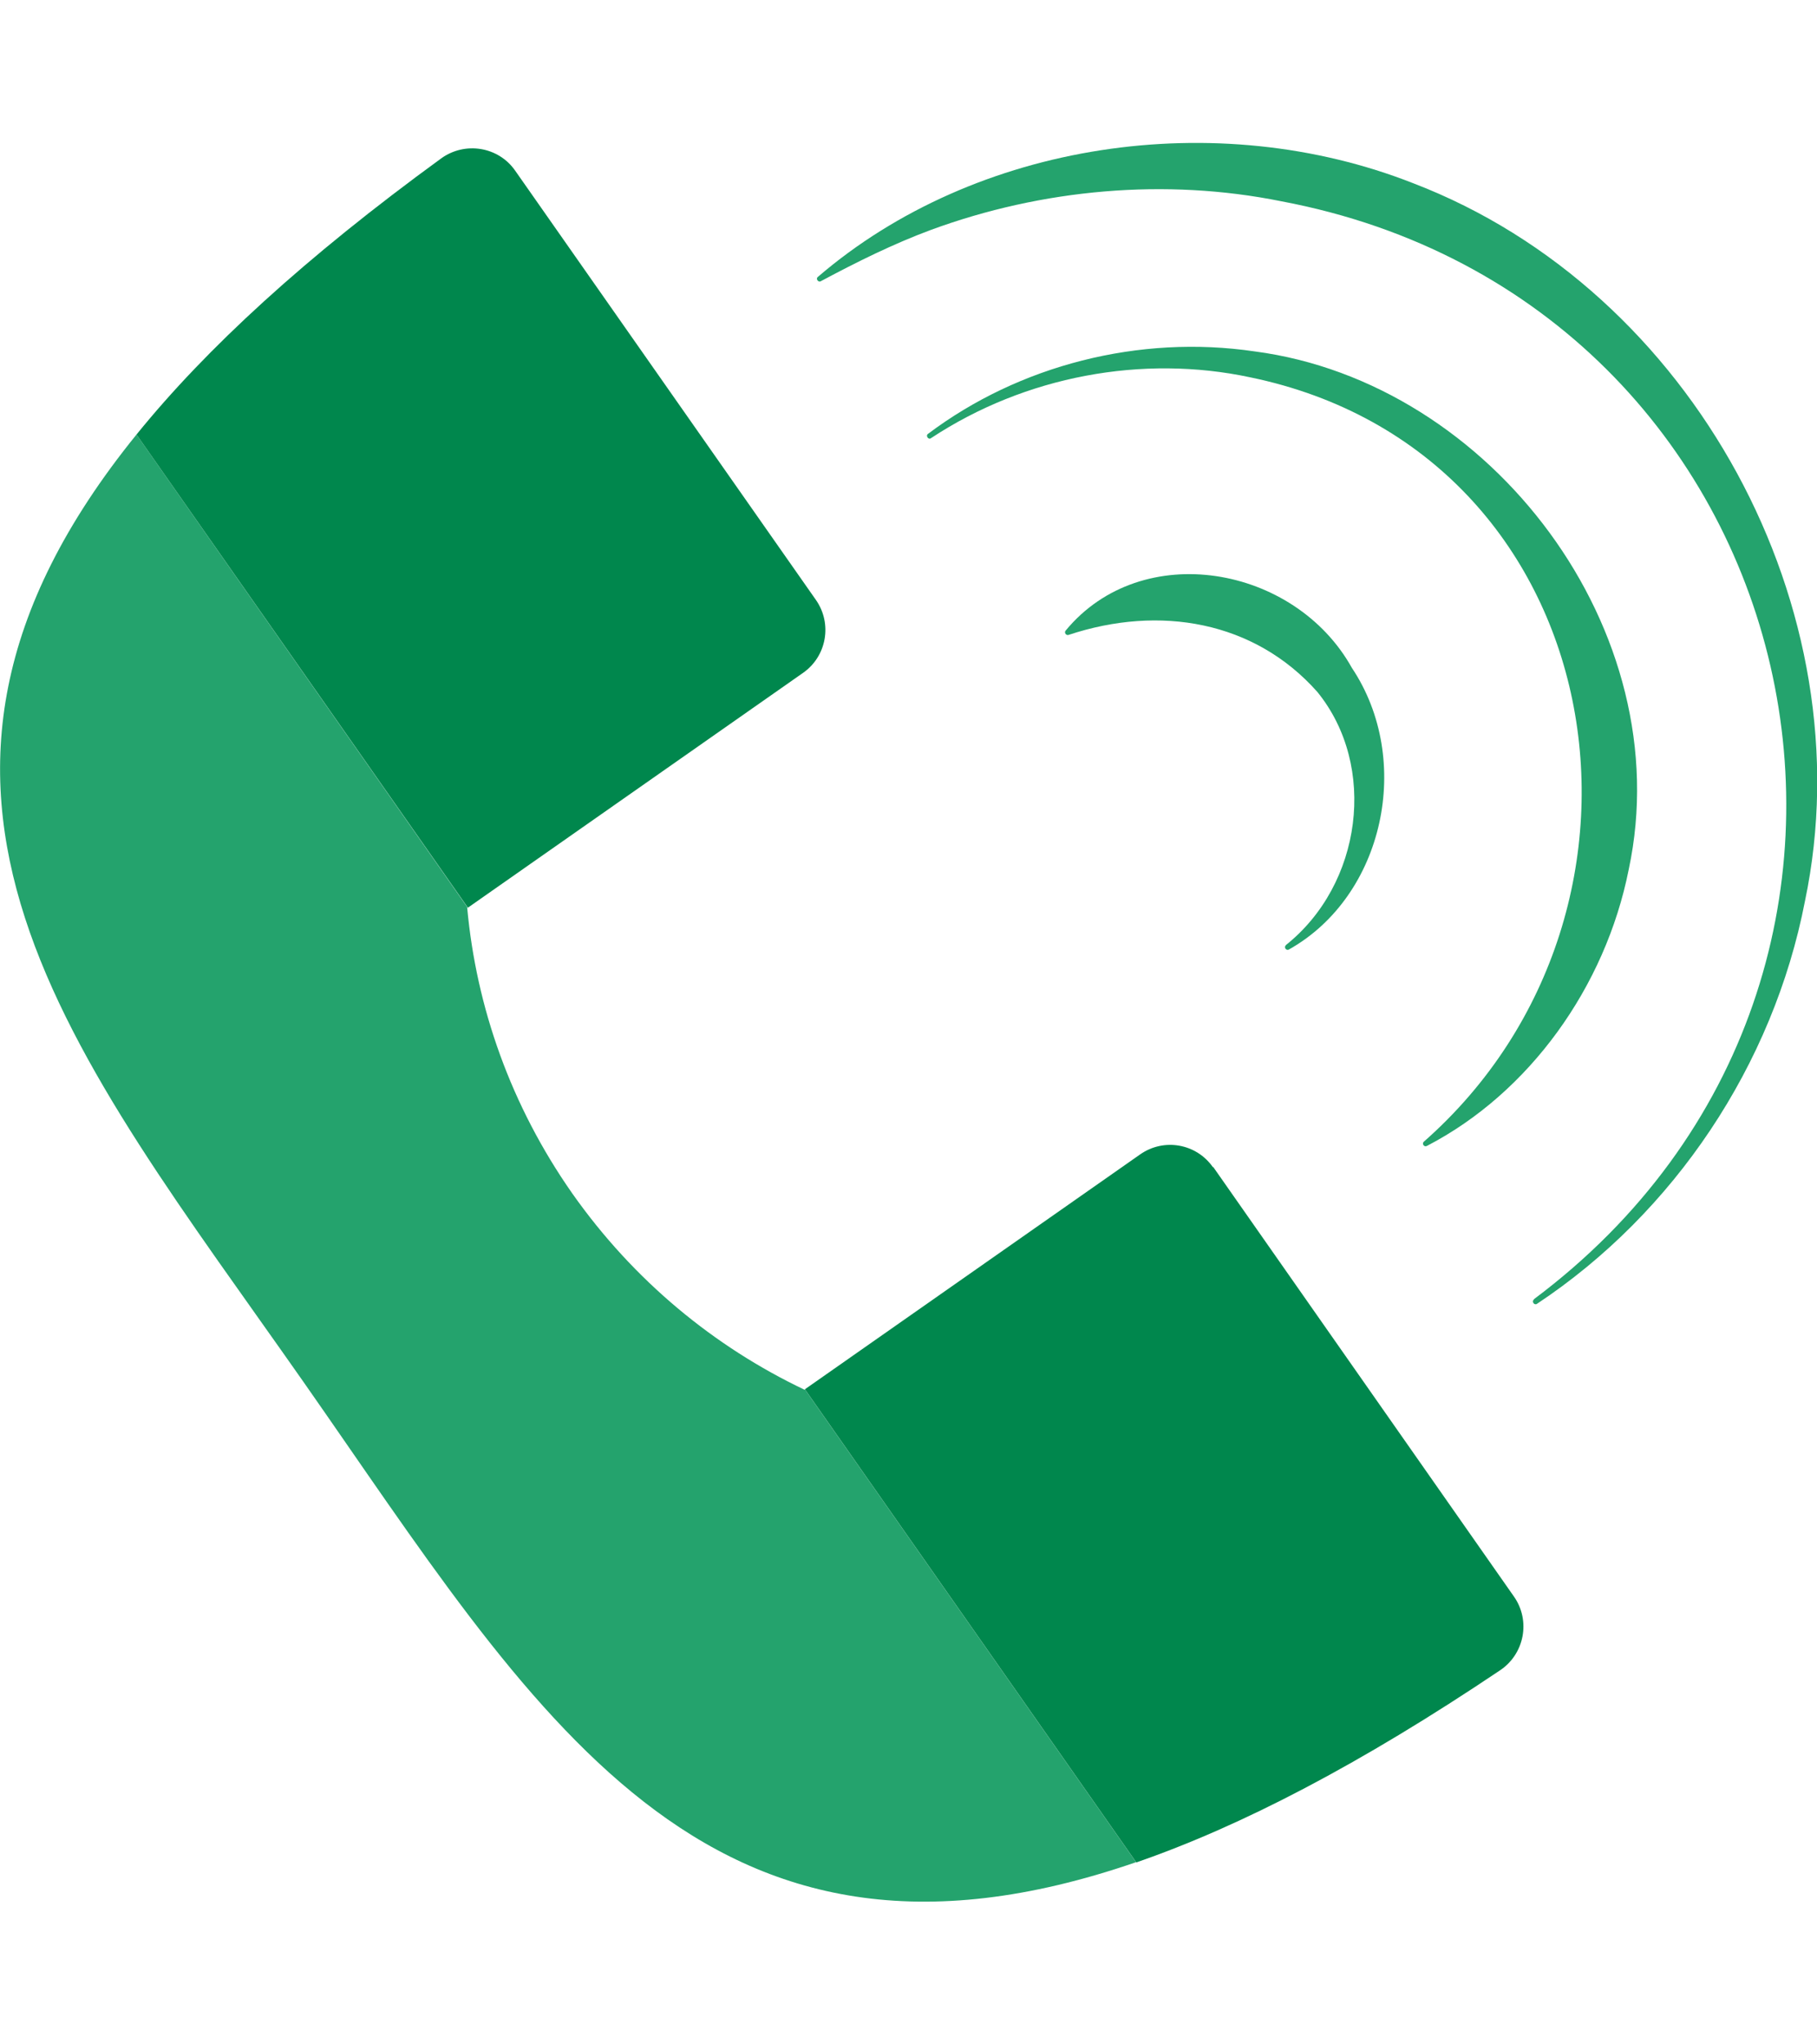
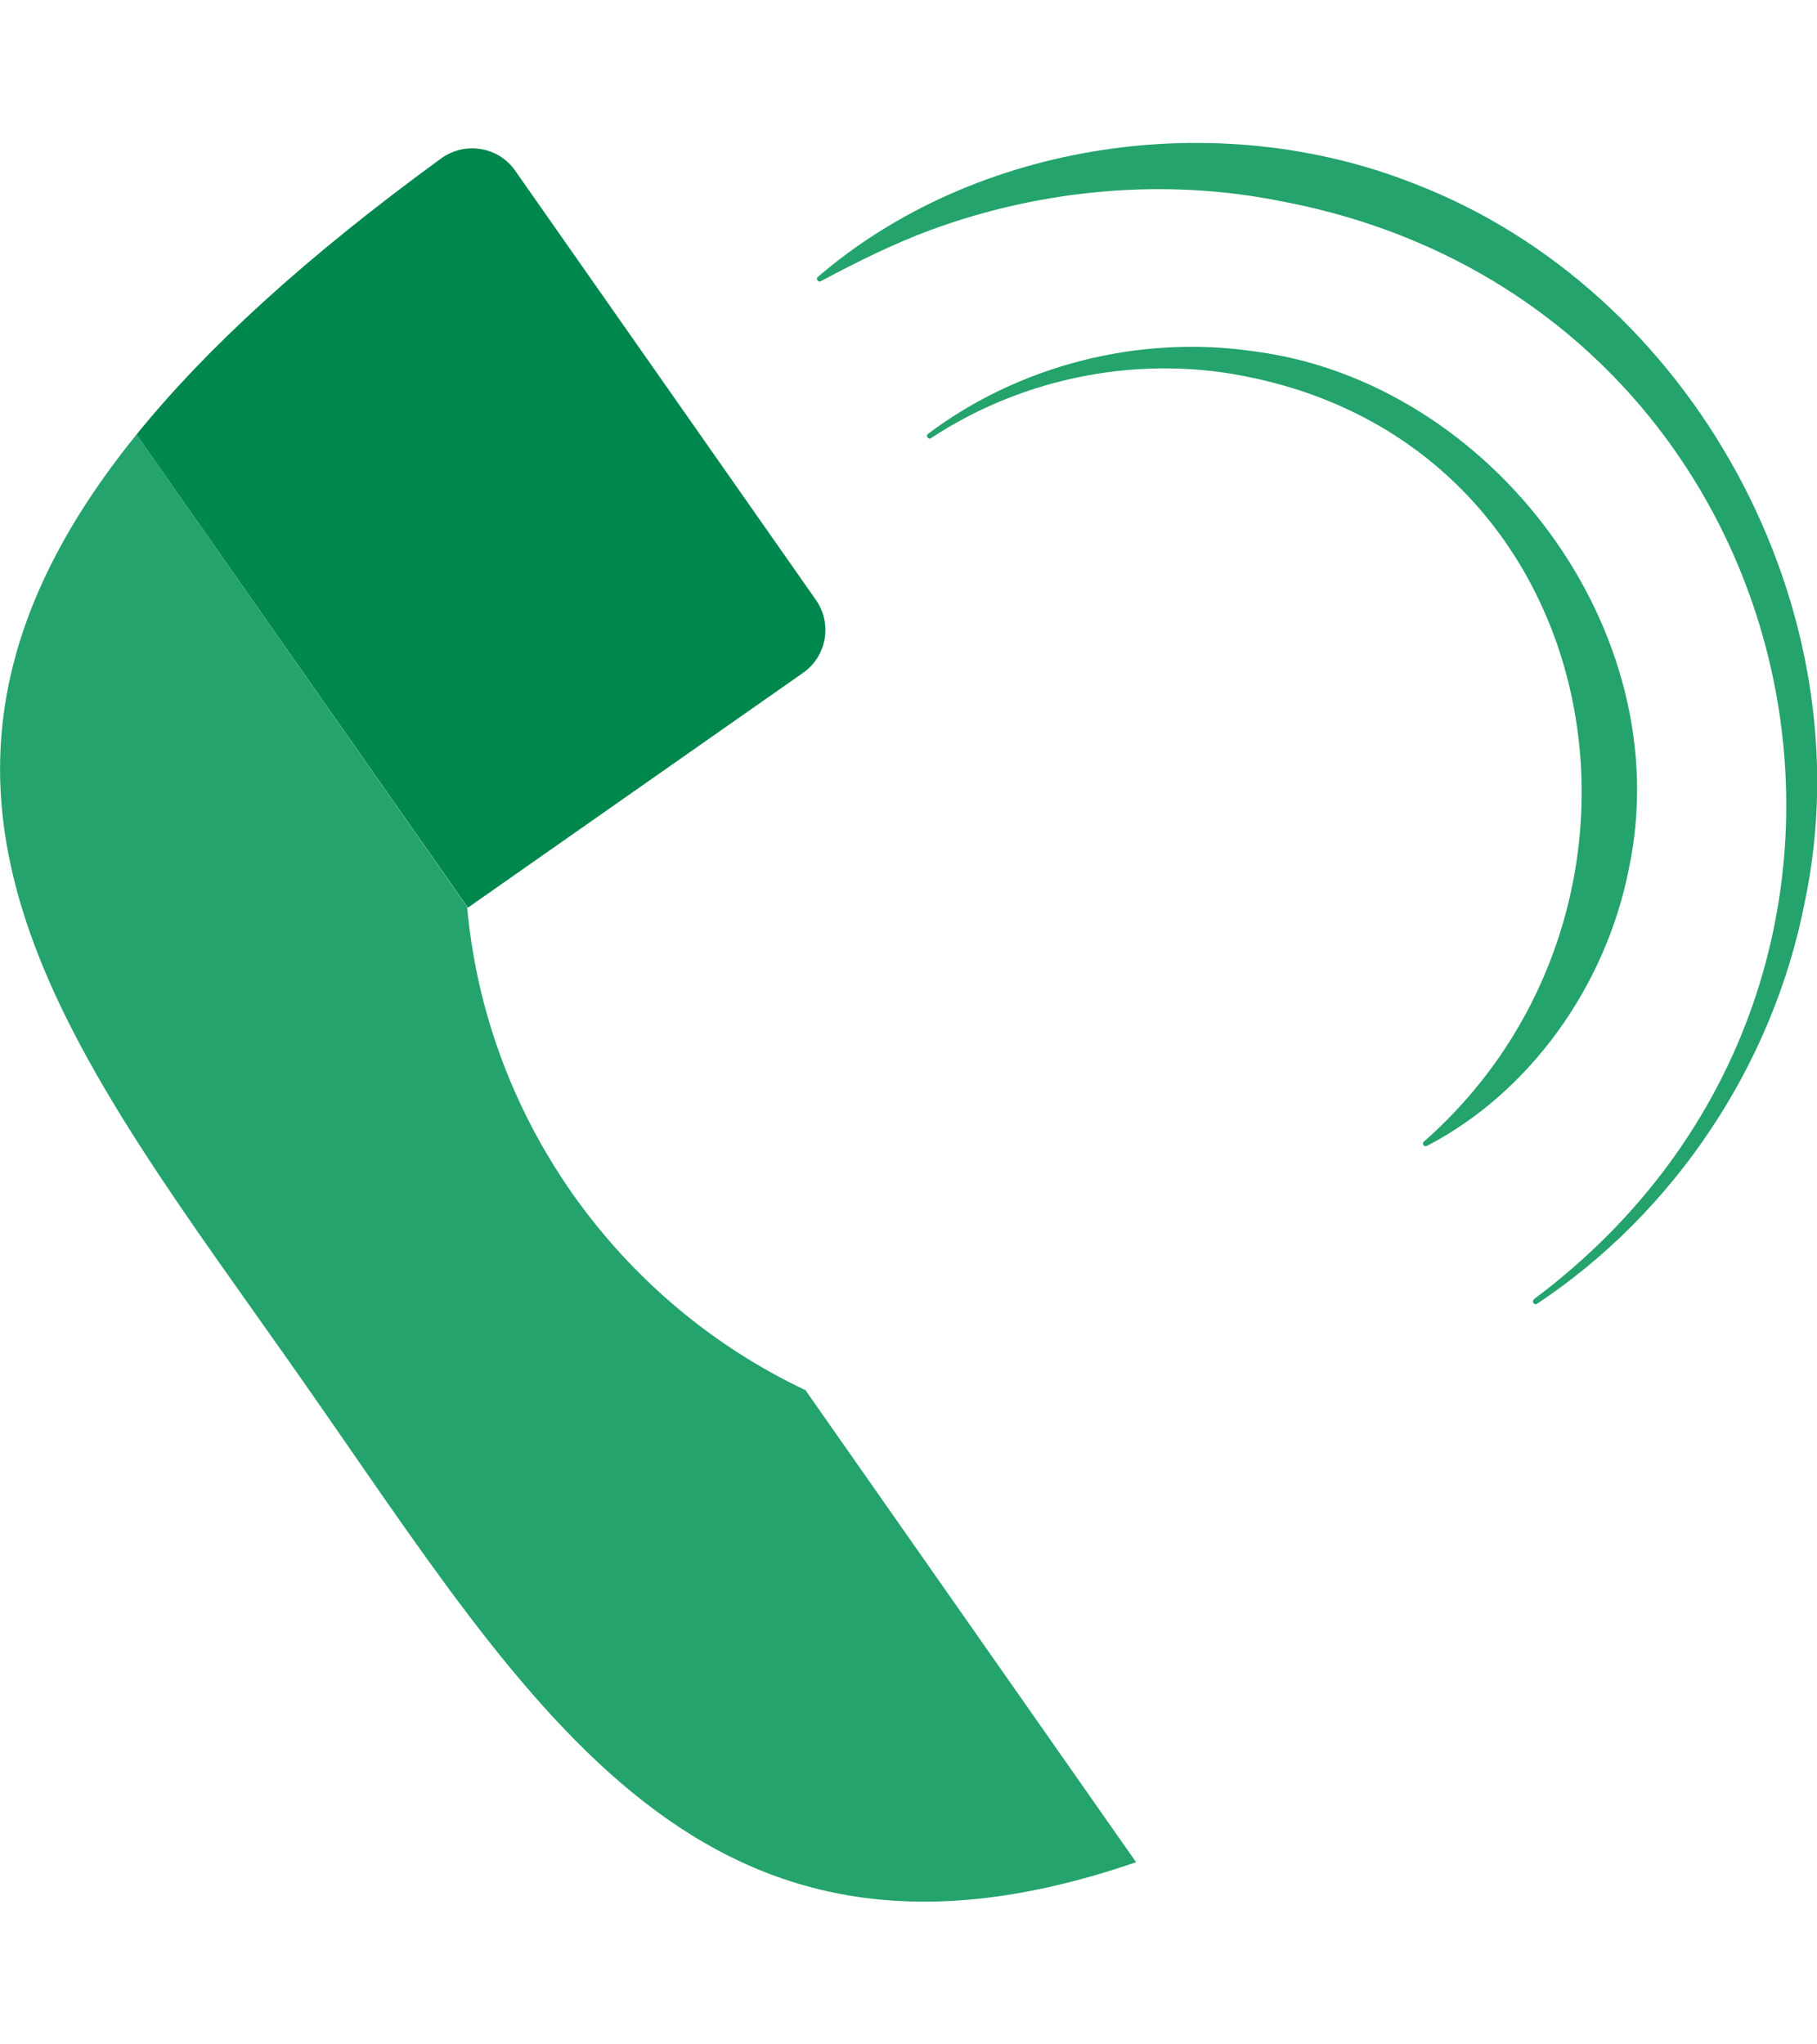
<svg xmlns="http://www.w3.org/2000/svg" id="Getting_Help" data-name="Getting Help" viewBox="0 0 80 90">
  <defs>
    <style>
      .cls-1 {
        fill: #00874d;
      }

      .cls-2 {
        fill: #24a36d;
      }
    </style>
  </defs>
  <g id="Helplines">
    <g>
      <path class="cls-2" d="M13.35,60.82c10.17,14.53,17.59,27.74,36.67,21.16l-14.57-20.8h-.03c-3.97-1.89-7.52-4.8-10.23-8.65-2.7-3.86-4.22-8.19-4.62-12.57v-.03S6.01,19.13,6.01,19.13c-12.71,15.68-2.83,27.17,7.34,41.69Z" />
-       <path class="cls-1" d="M53.4,51.38c-.73-1.04-2.16-1.29-3.2-.56l-14.76,10.34.02.03,14.57,20.8c4.6-1.59,9.86-4.32,16.02-8.46,1.07-.72,1.35-2.18.61-3.24l-13.24-18.91Z" />
      <path class="cls-1" d="M19.43,6.97c-5.99,4.36-10.36,8.38-13.42,12.16l14.57,20.8.02.03,14.76-10.34c1.04-.73,1.29-2.16.57-3.2L22.68,7.51c-.74-1.06-2.21-1.29-3.25-.54Z" />
    </g>
-     <path class="cls-2" d="M56.61,41.61c3.36-2.67,4.05-7.88,1.39-11.15-2.77-3.12-6.94-3.84-10.95-2.51-.11.04-.21-.1-.13-.19,3.36-4.07,10.09-2.87,12.6,1.64,2.71,4.05,1.43,10.04-2.77,12.4-.12.07-.24-.1-.13-.19h0Z" />
    <path class="cls-2" d="M62.68,50.27c11.7-10.29,8.31-30.37-7.64-33.66-4.73-1.01-9.9-.06-14.05,2.68-.11.09-.25-.11-.13-.19,4.01-3.02,9.3-4.38,14.38-3.63,10.44,1.37,18.71,12.33,16.47,22.81-1.03,5.18-4.39,9.84-8.89,12.17-.12.06-.23-.1-.13-.19h0Z" />
    <path class="cls-2" d="M67.53,57.2c19.16-14.32,12.33-43.93-11.12-48.34-5.1-1.03-10.52-.54-15.42,1.26-1.67.62-3.26,1.41-4.85,2.26-.11.07-.24-.11-.13-.19,6.95-5.97,17.56-7.53,26.22-4.12,12.31,4.72,19.93,18.76,17.24,31.6-1.4,7.23-5.77,13.73-11.8,17.73-.12.08-.25-.11-.13-.19h0Z" />
  </g>
</svg>